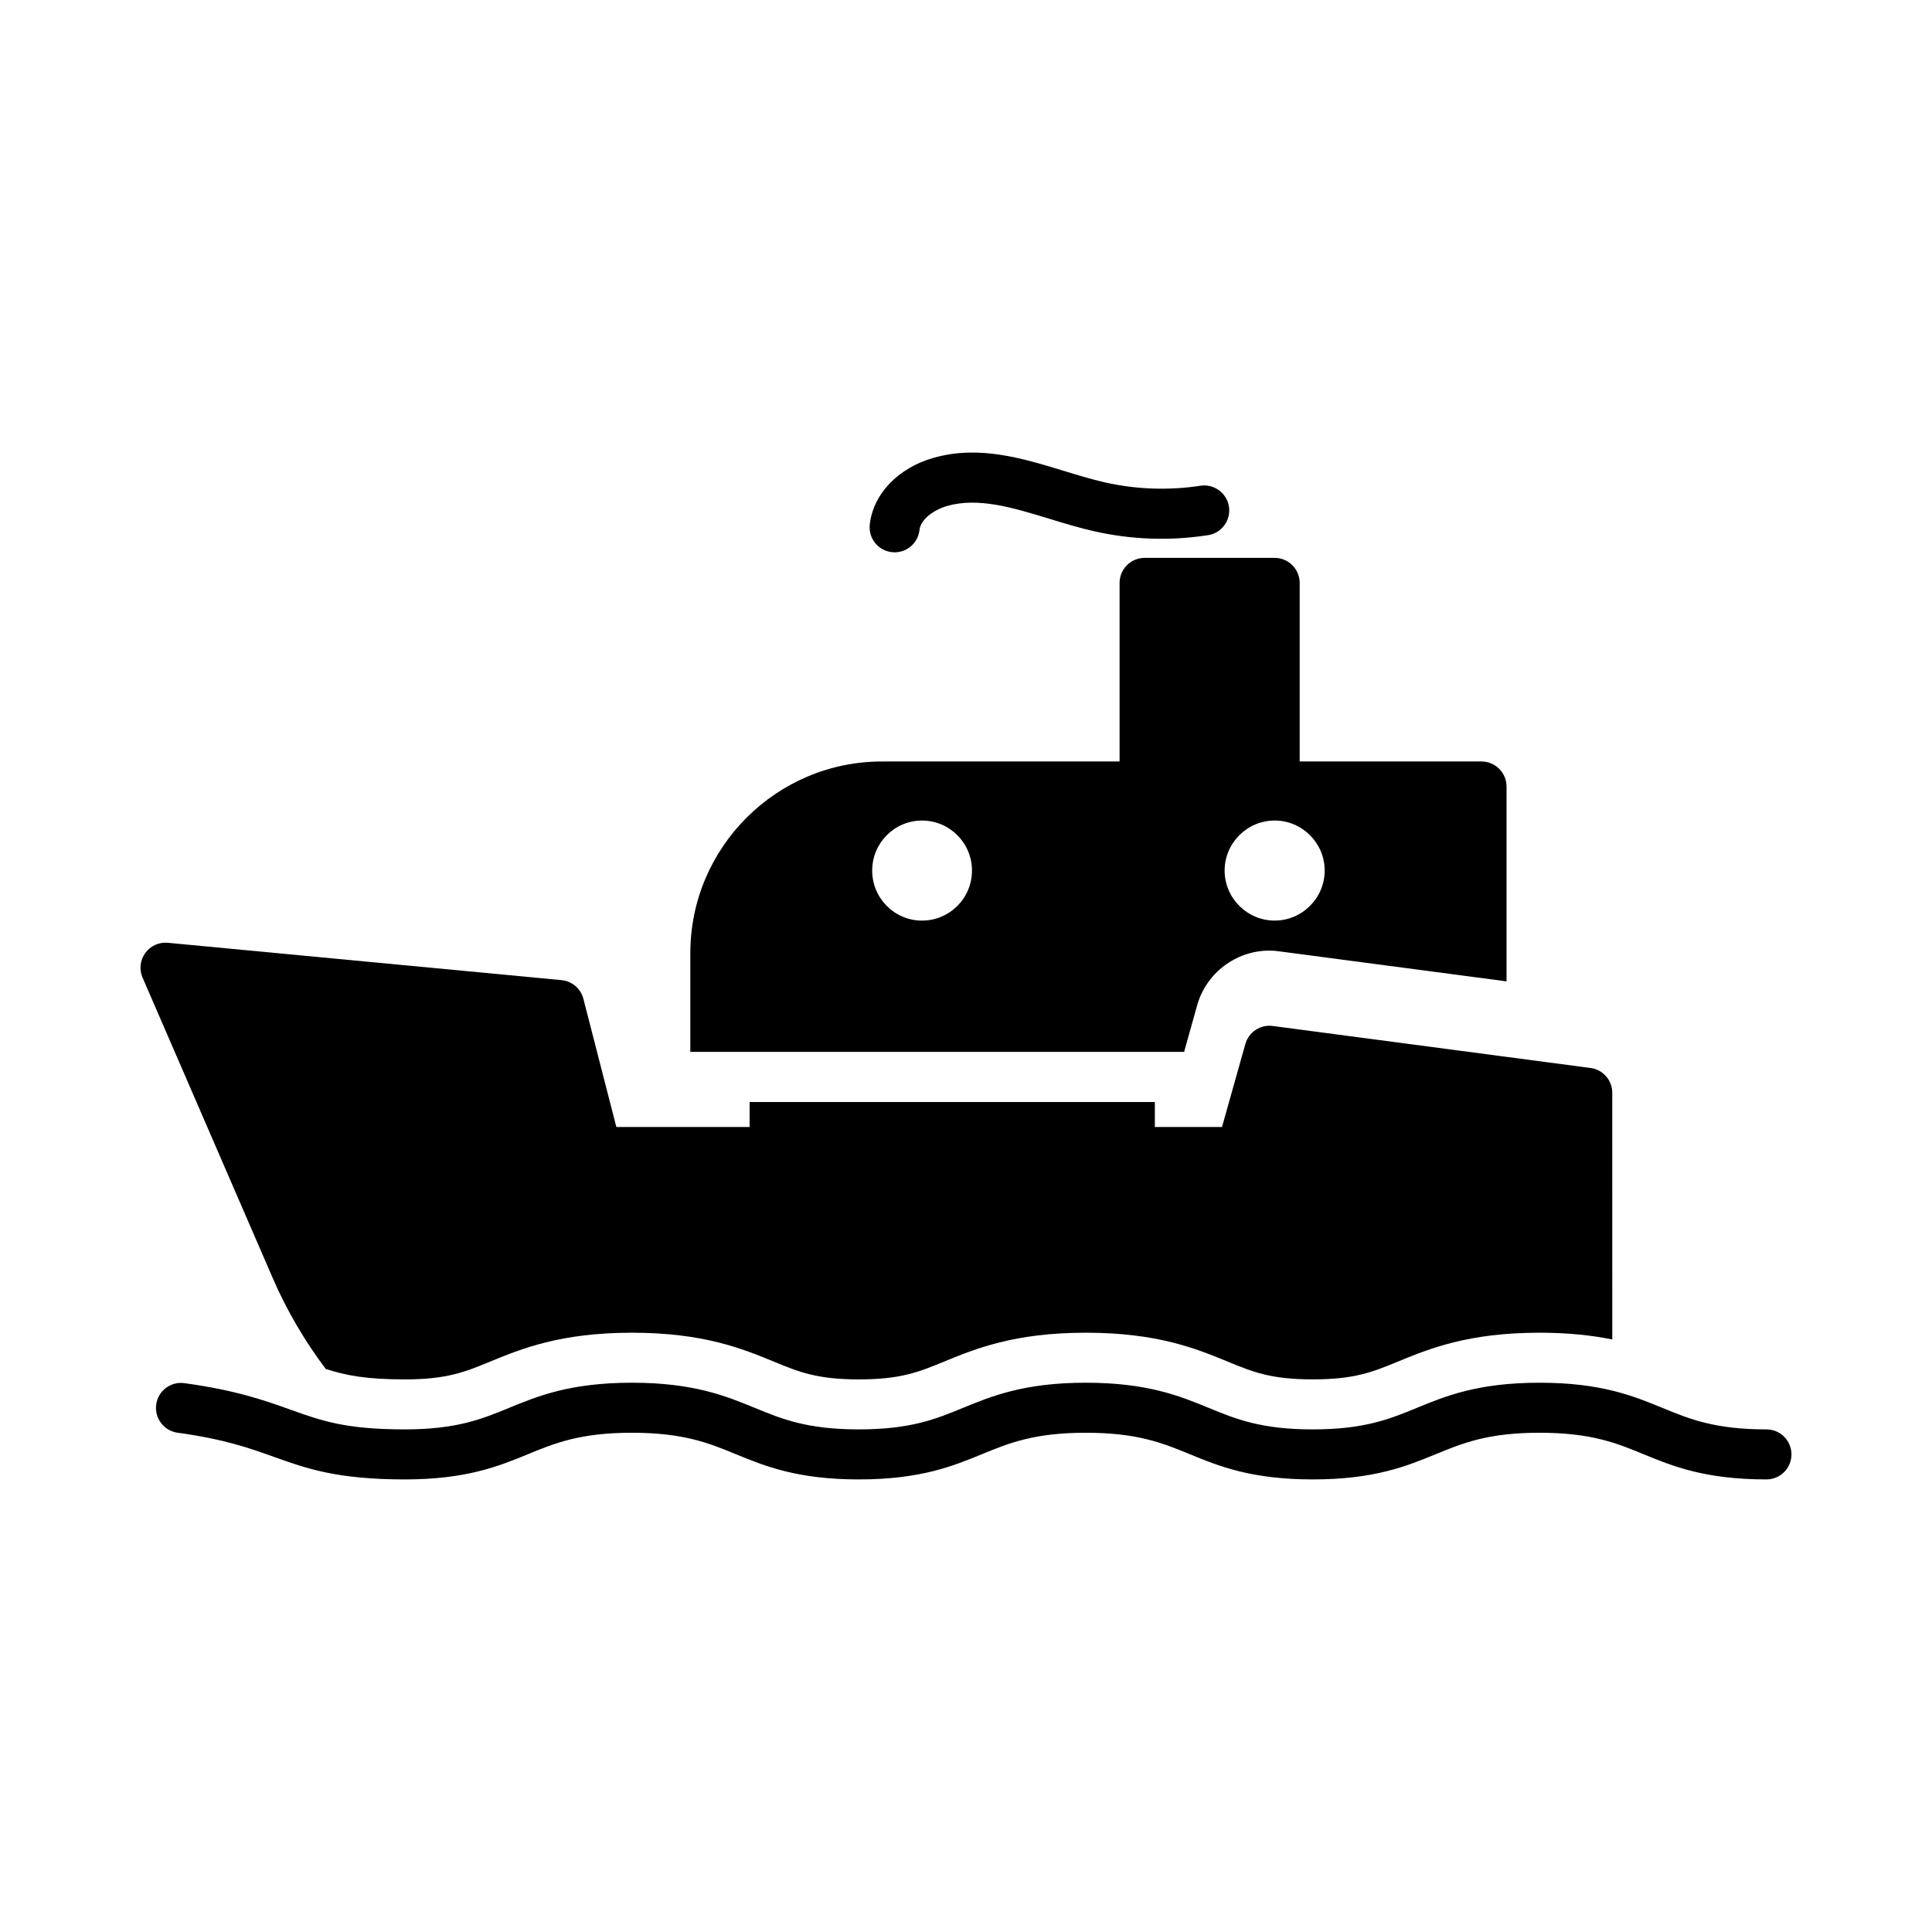
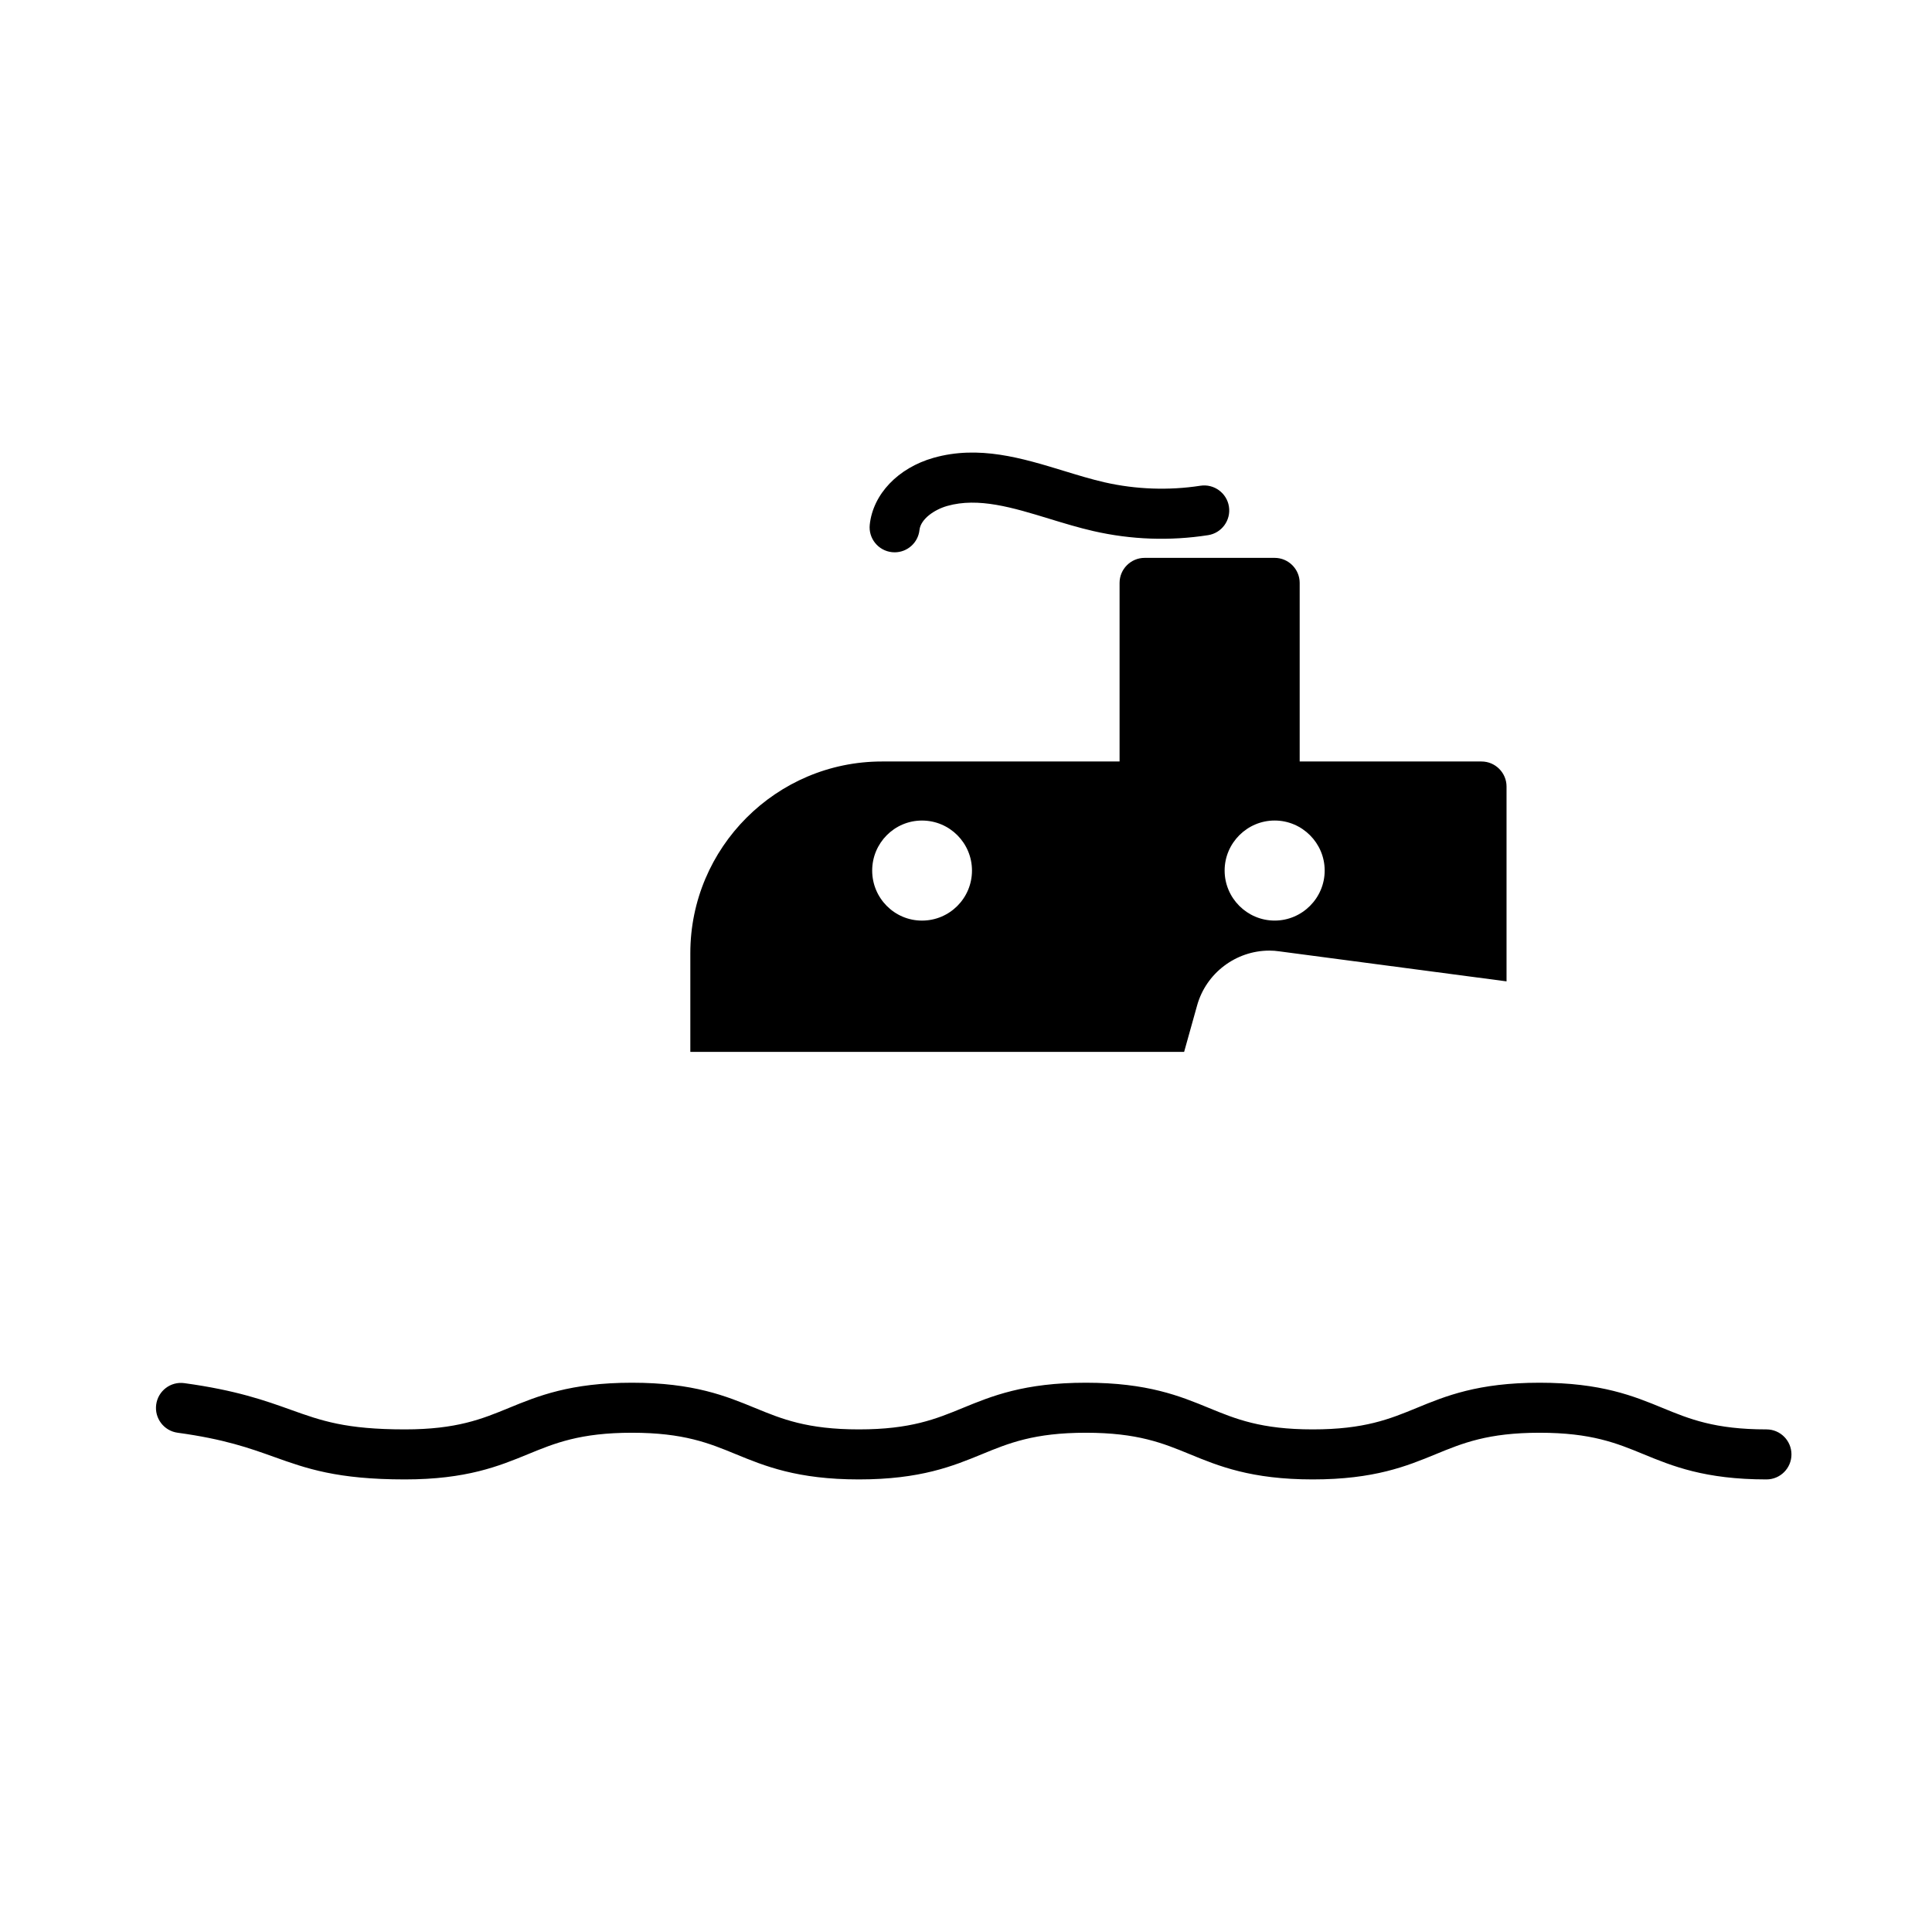
<svg xmlns="http://www.w3.org/2000/svg" fill="#000000" width="800px" height="800px" version="1.1" viewBox="144 144 512 512">
  <g>
    <path d="m380.38 290.33c0.238 0.027 0.48 0.039 0.711 0.039 3.348 0 6.223-2.523 6.582-5.922 0.312-2.894 3.93-5.394 7.34-6.363 8.266-2.352 17.395 0.438 27.059 3.391 3.918 1.199 7.832 2.387 11.734 3.277 10 2.281 20.207 2.644 30.34 1.074 3.617-0.559 6.094-3.949 5.535-7.566-0.559-3.617-3.965-6.09-7.566-5.535-8.352 1.293-17.117 0.98-25.355-0.898-3.598-0.82-7.203-1.93-10.812-3.031-11.078-3.387-22.531-6.875-34.559-3.465-9.398 2.672-16.031 9.625-16.895 17.707-0.391 3.637 2.246 6.906 5.887 7.293z" />
    <path d="m519.43 517.12c-7.102 2.922-13.816 5.684-27.531 5.684-13.723 0-20.438-2.762-27.547-5.688-7.613-3.129-16.242-6.68-32.586-6.68-16.348 0-24.98 3.551-32.598 6.68-7.113 2.926-13.828 5.688-27.555 5.688-13.723 0-20.438-2.762-27.547-5.688-7.613-3.129-16.246-6.68-32.59-6.68-16.352 0-24.988 3.551-32.609 6.68-7.113 2.926-13.832 5.688-27.566 5.688-15.727 0-22.133-2.297-30.242-5.199-6.762-2.426-14.426-5.168-28.195-7.055-3.637-0.508-6.973 2.039-7.469 5.668-0.496 3.629 2.043 6.973 5.668 7.469 12.398 1.695 19.074 4.09 25.527 6.398 8.578 3.07 16.68 5.977 34.711 5.977 16.352 0 24.988-3.551 32.609-6.68 7.113-2.926 13.832-5.688 27.566-5.688 13.723 0 20.438 2.762 27.547 5.688 7.613 3.129 16.246 6.68 32.59 6.68 16.348 0 24.98-3.551 32.598-6.68 7.113-2.926 13.828-5.688 27.555-5.688 13.723 0 20.434 2.762 27.543 5.684 7.613 3.133 16.246 6.684 32.59 6.684 16.34 0 24.969-3.551 32.582-6.684 7.102-2.922 13.816-5.684 27.531-5.684 13.719 0 20.43 2.762 27.531 5.684 7.613 3.133 16.242 6.684 32.582 6.684 3.664 0 6.629-2.969 6.629-6.629s-2.965-6.629-6.629-6.629c-13.719 0-20.43-2.762-27.531-5.684-7.613-3.133-16.242-6.684-32.582-6.684-16.34-0.004-24.969 3.547-32.582 6.684z" />
-     <path d="m216.29 482.73c3.731 8.621 8.477 16.656 14.031 24.051 5.309 1.711 10.598 2.773 20.988 2.773 11.121 0 15.902-1.969 22.52-4.691 8.34-3.426 18.691-7.68 37.656-7.68 18.957 0 29.309 4.258 37.625 7.676 6.621 2.727 11.398 4.695 22.508 4.695 11.113 0 15.895-1.969 22.508-4.691 8.336-3.426 18.684-7.68 37.645-7.68 18.953 0 29.305 4.254 37.617 7.672 6.629 2.731 11.406 4.695 22.516 4.695 11.102 0 15.875-1.965 22.488-4.688 8.312-3.422 18.664-7.68 37.625-7.68 7.711 0 13.949 0.723 19.254 1.789l-0.004-65.375c0-3.324-2.465-6.137-5.762-6.57l-84.223-11.133c-3.219-0.445-6.356 1.598-7.25 4.777l-6.188 22h-17.797v-6.629h-107.39v6.629h-35.316l-8.738-33.977c-0.691-2.707-3.012-4.684-5.793-4.949l-104.32-9.895c-2.348-0.219-4.609 0.805-5.988 2.703-1.379 1.898-1.652 4.383-0.719 6.531z" />
    <path d="m461.25 410.44c2.387-8.551 10.273-14.52 19.156-14.52 0.863 0 1.789 0.066 2.652 0.199l60.191 7.953v-51.641c0-3.644-2.984-6.629-6.629-6.629h-48.191v-47.332c0-3.644-2.984-6.629-6.629-6.629h-34.473c-3.644 0-6.629 2.984-6.629 6.629v47.332h-62.977c-27.977 0-50.777 22.805-50.777 50.777v26.184h130.86zm20.547-48.992c7.293 0 13.258 5.965 13.258 13.258s-5.965 13.258-13.258 13.258-13.258-5.965-13.258-13.258c0-7.289 5.969-13.258 13.258-13.258zm-93.469 26.52c-7.293 0-13.191-5.965-13.191-13.258s5.898-13.258 13.191-13.258c7.359 0 13.258 5.965 13.258 13.258 0 7.289-5.898 13.258-13.258 13.258z" />
  </g>
</svg>